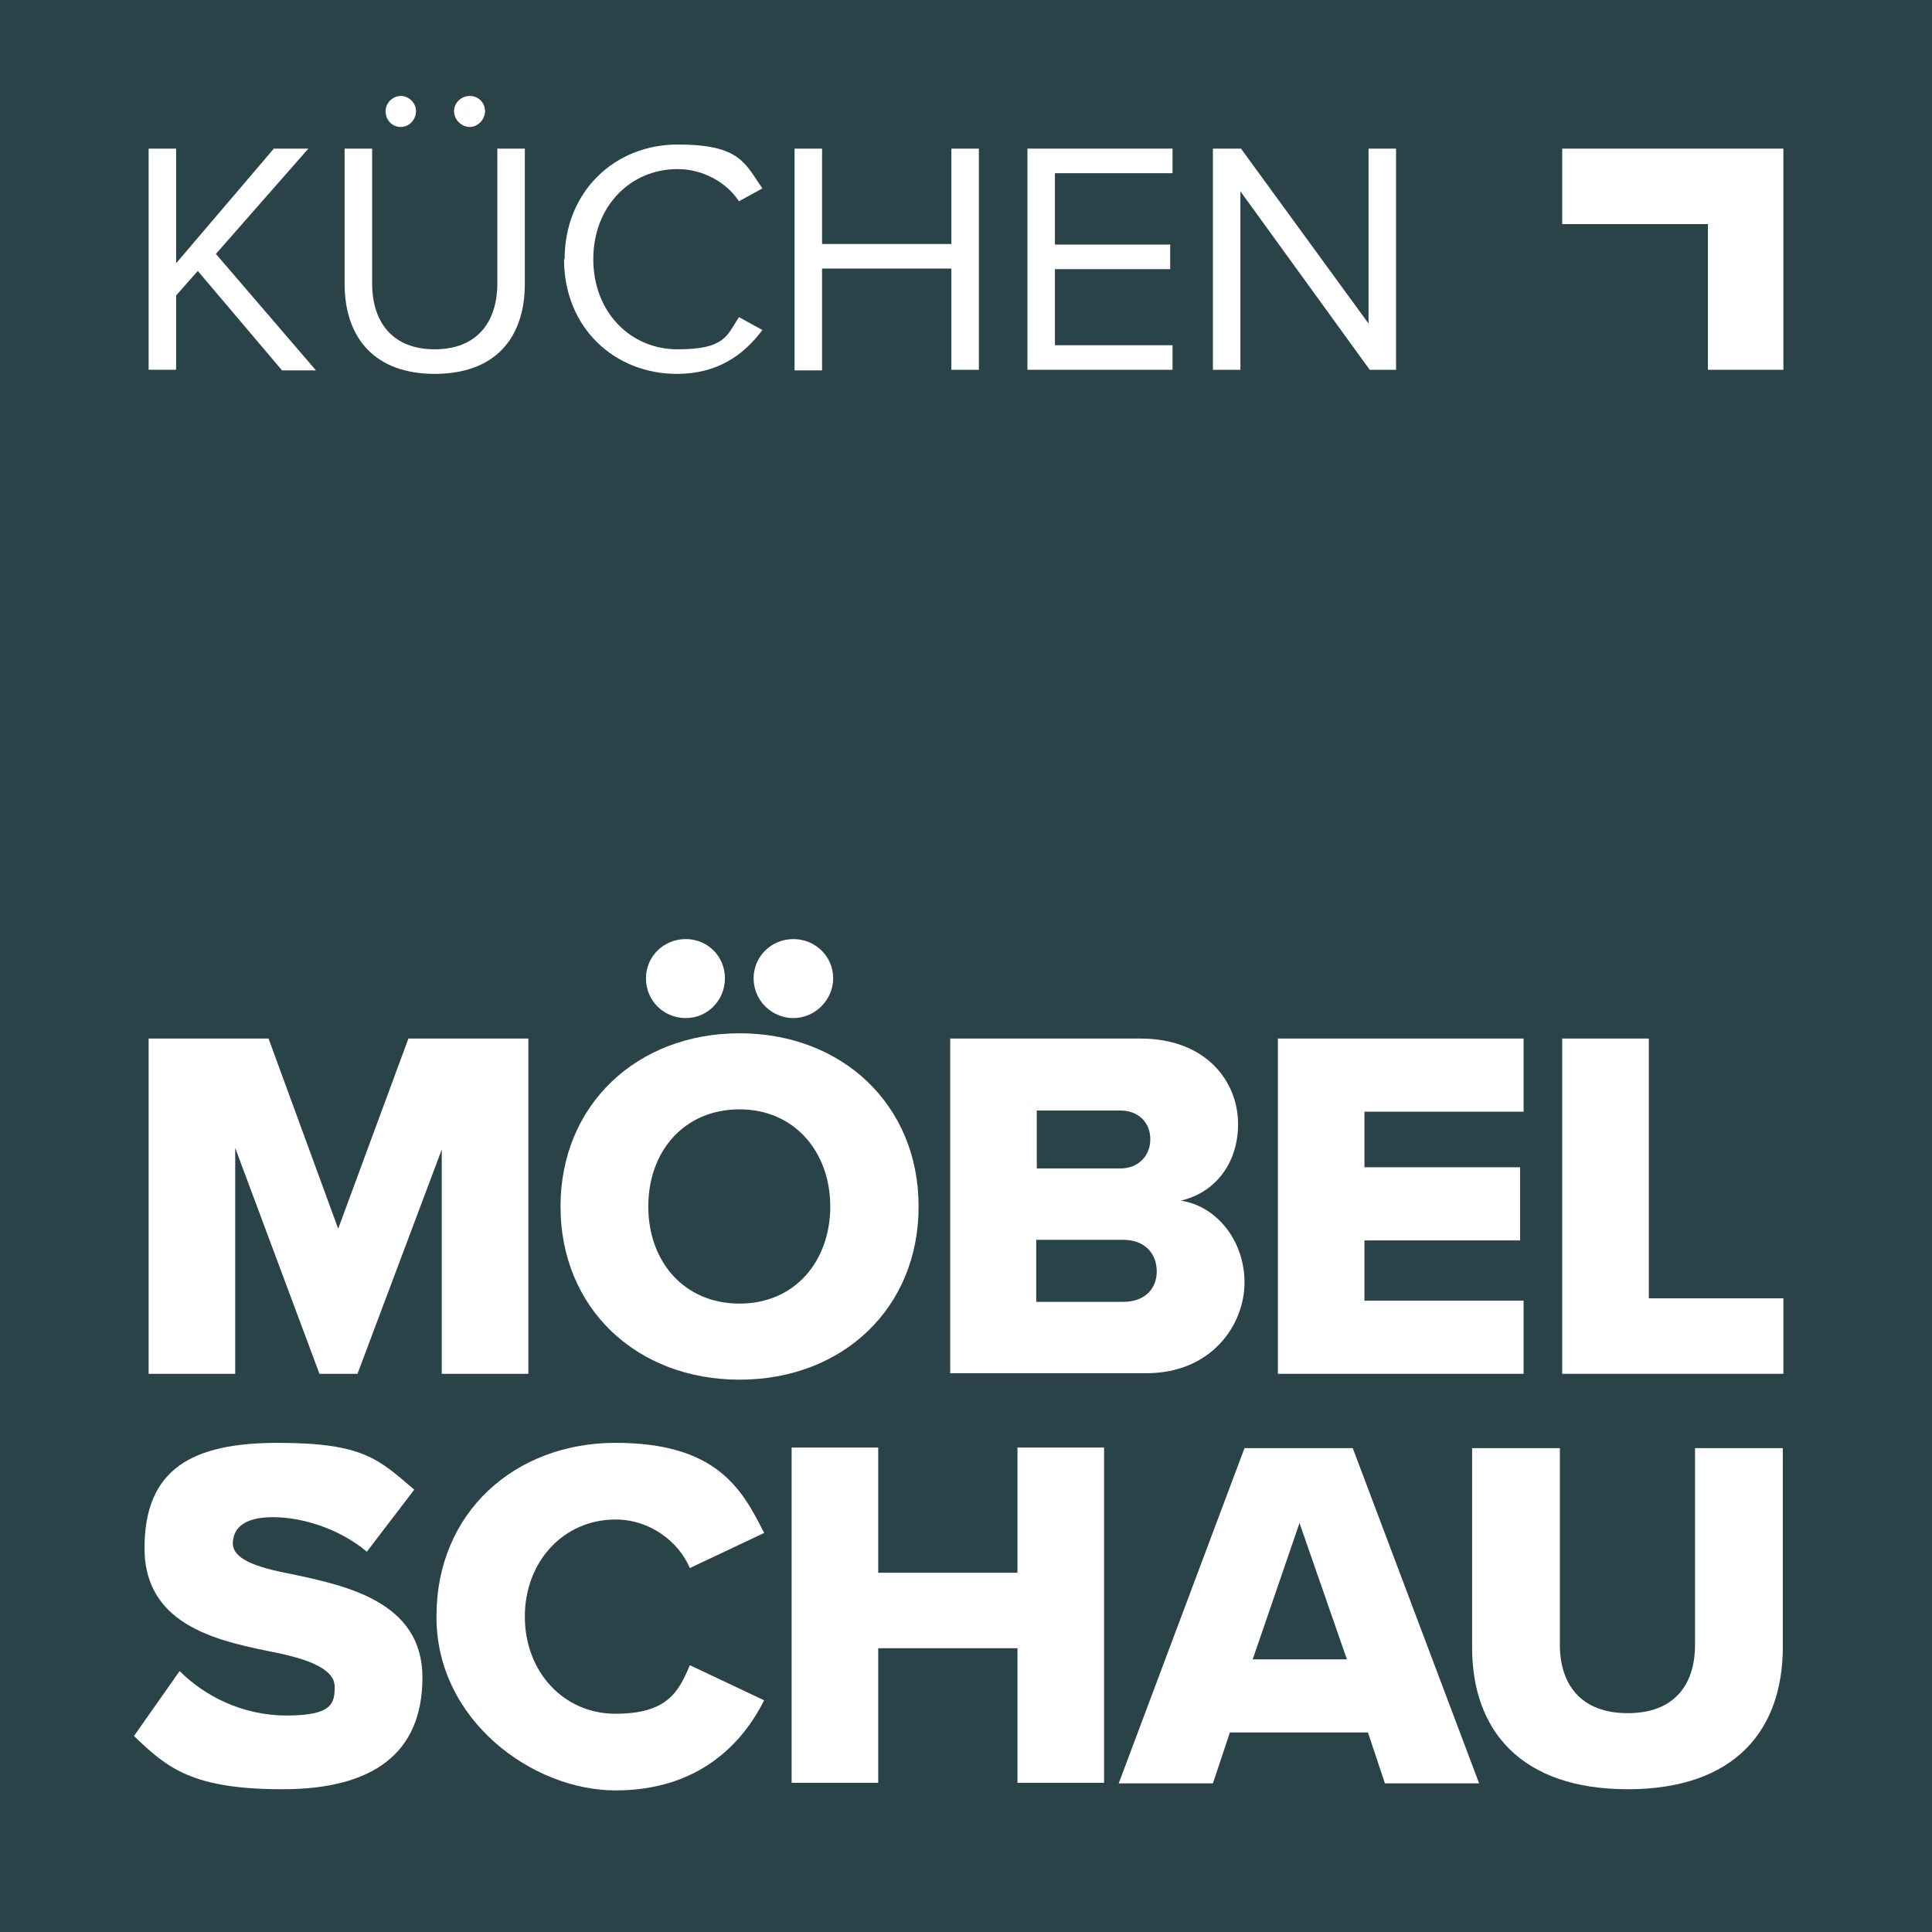
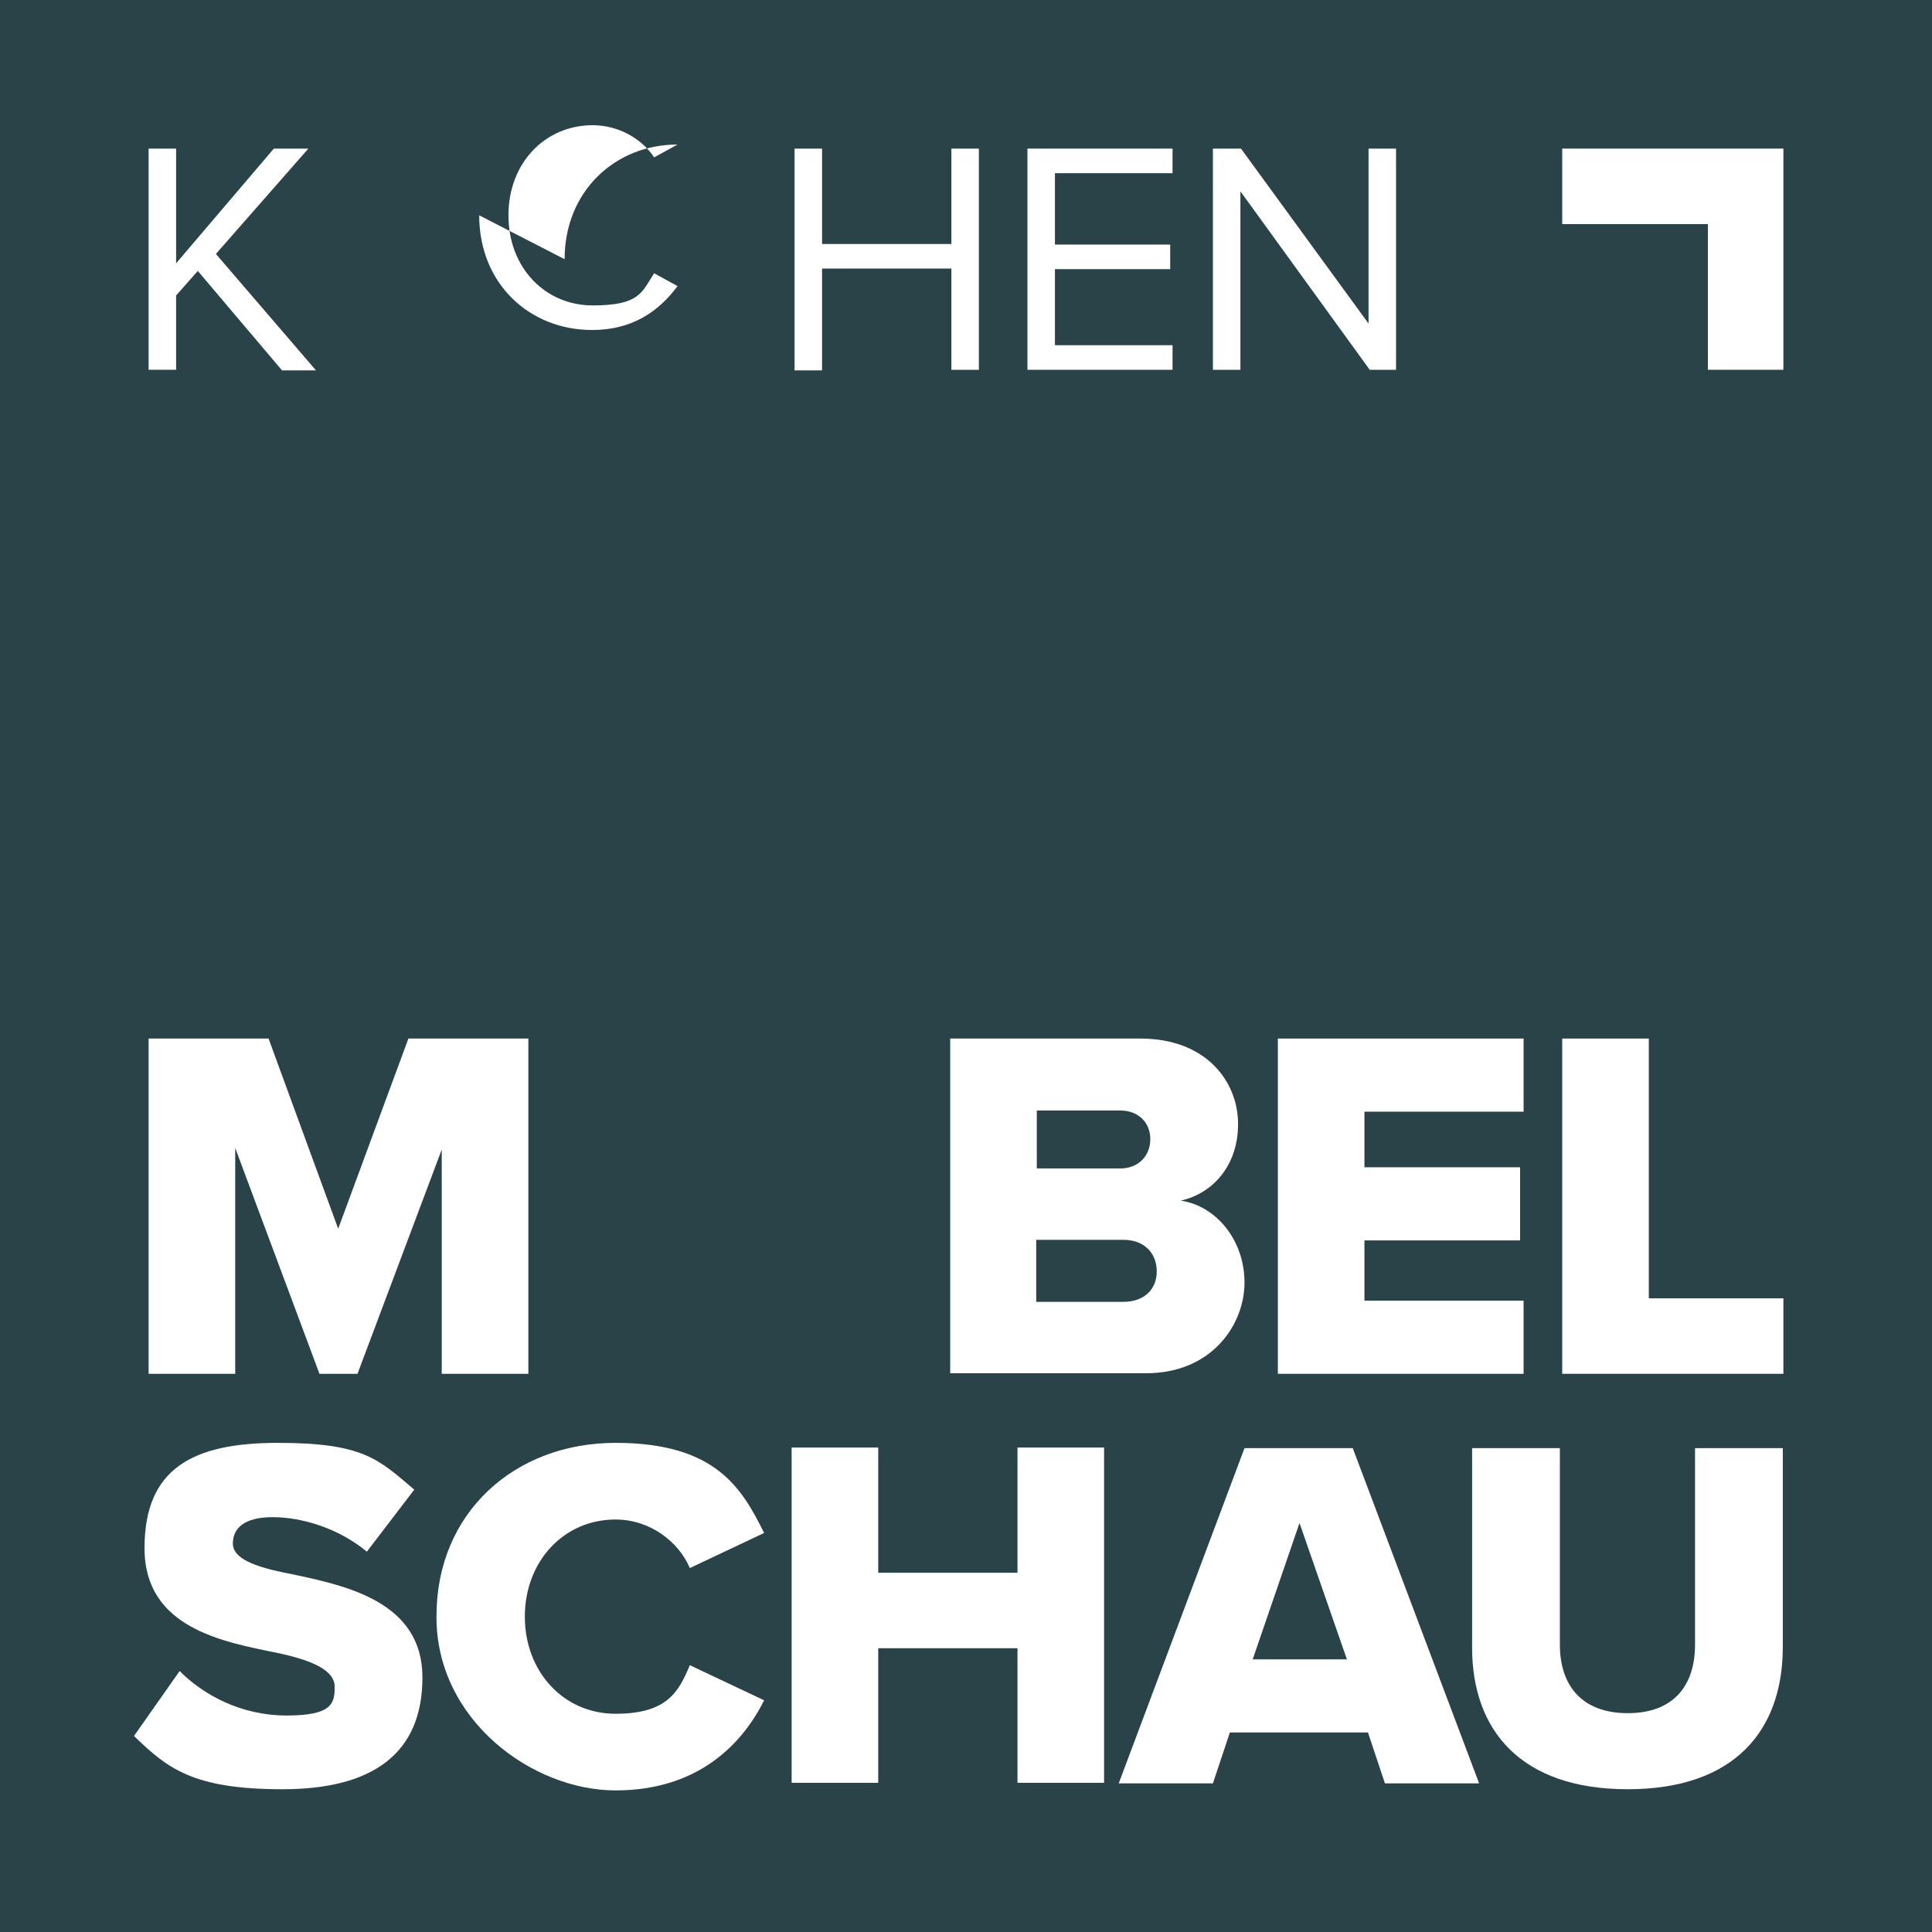
<svg xmlns="http://www.w3.org/2000/svg" id="Ebene_1" version="1.1" viewBox="0 0 330.2 330.2">
  <defs>
    <style>
      .st0 {
        fill: #fff;
      }

      .st1 {
        fill: #2a4348;
      }
    </style>
  </defs>
  <rect class="st1" width="330.2" height="330.2" />
  <g>
    <path class="st0" d="M75.6,196.2l-14.5,38.6h-6.5l-14.4-38.6v38.6h-14.8v-57.3h20.5l11.9,32.5,12-32.5h20.5v57.3h-14.8v-38.6h0Z" />
-     <path class="st0" d="M126.4,176.6c17.5,0,30.6,12.2,30.6,29.6s-13,29.6-30.6,29.6-30.6-12.2-30.6-29.6,13.1-29.6,30.6-29.6ZM110.4,167.2c0-3.7,3-6.7,6.8-6.7s6.7,3,6.7,6.7-2.9,6.8-6.7,6.8-6.8-3-6.8-6.8ZM126.4,189.6c-9.5,0-15.6,7.2-15.6,16.6s6.1,16.6,15.6,16.6,15.5-7.3,15.5-16.6-6.1-16.6-15.5-16.6ZM128.8,167.2c0-3.7,3-6.7,6.8-6.7s6.8,3,6.8,6.7-3.1,6.8-6.8,6.8-6.8-3-6.8-6.8Z" />
    <path class="st0" d="M162.4,177.5h32.5c11.3,0,16.7,7.4,16.7,14.6s-4.4,11.9-9.8,13.1c6.1.9,10.9,6.8,10.9,14s-5.6,15.5-16.8,15.5h-33.5v-57.3h0ZM191.5,199.7c3,0,5.1-2.1,5.1-5s-2.1-4.9-5.1-4.9h-14.3v9.9h14.3ZM192,222.5c3.5,0,5.7-2.1,5.7-5.2s-2.1-5.4-5.7-5.4h-14.9v10.6h14.9Z" />
    <path class="st0" d="M218.4,177.5h42v12.5h-27.2v9.5h26.6v12.5h-26.6v10.3h27.2v12.5h-42v-57.3h0Z" />
    <path class="st0" d="M267,177.5h14.8v44.4h23v12.9h-37.8v-57.3h0Z" />
  </g>
  <g>
    <path class="st0" d="M30.7,285.6c4.1,4.1,10.5,7.6,18.3,7.6s8.2-2.1,8.2-4.9-3.7-4.5-9.8-5.8c-9.4-1.9-22.7-4.3-22.7-17.9s8.2-18,22.8-18,17.2,2.8,23.3,8l-8.1,10.6c-4.8-4-11.1-5.9-16.1-5.9s-6.8,2-6.8,4.5,3.5,4,9.9,5.2c9.4,2,22.5,4.7,22.5,17.7s-8.5,19.1-23.9,19.1-19.7-3.6-25.4-9.1l7.8-11.1h0Z" />
    <path class="st0" d="M74.6,276.2c0-17.7,13.4-29.6,30.6-29.6s21.6,7.8,25.4,15.4l-12.7,6c-1.9-4.5-6.8-8.3-12.7-8.3-8.9,0-15.5,7.2-15.5,16.6s6.6,16.6,15.5,16.6,10.8-3.8,12.7-8.3l12.7,6c-3.7,7.4-11.2,15.4-25.4,15.4s-30.6-12-30.6-29.6h0Z" />
    <path class="st0" d="M173.9,281.7h-23.8v23h-14.8v-57.3h14.8v21.4h23.8v-21.4h14.8v57.3h-14.8v-23Z" />
    <path class="st0" d="M234,296.1h-23.8l-2.9,8.7h-16.1l21.5-57.3h18.5l21.6,57.3h-16.1l-2.9-8.7h0ZM214.1,283.6h16.1l-8.1-23.3-8,23.3Z" />
    <path class="st0" d="M251.6,247.5h15v33.6c0,6.8,3.6,11.7,11.6,11.7s11.5-4.9,11.5-11.7v-33.6h15v34c0,14.2-8.2,24.3-26.5,24.3s-26.6-10.1-26.6-24.2v-34.1h0Z" />
  </g>
  <polygon class="st0" points="291.9 25.4 267 25.4 267 38.3 291.9 38.3 291.9 63.2 304.8 63.2 304.8 38.3 304.8 25.4 291.9 25.4" />
  <g>
    <path class="st0" d="M33.9,46.2l-3.8,4.3v12.7h-4.7V25.4h4.7v19.6l16.7-19.6h5.9l-15.8,18,17.1,19.9h-5.8l-14.4-17Z" />
-     <path class="st0" d="M58.9,25.4h4.7v23c0,6.9,3.7,11.3,10.7,11.3s10.7-4.4,10.7-11.3v-23h4.7v23.1c0,9.4-5.2,15.4-15.4,15.4s-15.4-6.1-15.4-15.4v-23.1h0ZM65.9,19c0-1.4,1.2-2.6,2.6-2.6s2.6,1.2,2.6,2.6-1.1,2.7-2.6,2.7-2.6-1.2-2.6-2.7ZM77.6,19c0-1.4,1.2-2.6,2.7-2.6s2.6,1.2,2.6,2.6-1.2,2.7-2.6,2.7-2.7-1.2-2.7-2.7Z" />
-     <path class="st0" d="M96.5,44.3c0-11.6,8.6-19.6,19.3-19.6s11.5,3.2,14.5,7.5l-4,2.2c-2.1-3.2-6.1-5.5-10.5-5.5-8.1,0-14.4,6.4-14.4,15.4s6.3,15.4,14.4,15.4,8.4-2.3,10.5-5.5l4,2.2c-3.2,4.3-7.7,7.5-14.6,7.5-10.7,0-19.3-7.9-19.3-19.6h0Z" />
+     <path class="st0" d="M96.5,44.3c0-11.6,8.6-19.6,19.3-19.6l-4,2.2c-2.1-3.2-6.1-5.5-10.5-5.5-8.1,0-14.4,6.4-14.4,15.4s6.3,15.4,14.4,15.4,8.4-2.3,10.5-5.5l4,2.2c-3.2,4.3-7.7,7.5-14.6,7.5-10.7,0-19.3-7.9-19.3-19.6h0Z" />
    <path class="st0" d="M162.6,45.9h-22.1v17.4h-4.7V25.4h4.7v16.3h22.1v-16.3h4.7v37.8h-4.7v-17.4h0Z" />
    <path class="st0" d="M175.6,25.4h24.8v4.2h-20.1v12.2h19.7v4.2h-19.7v13h20.1v4.2h-24.8V25.4h0Z" />
    <path class="st0" d="M212,32.7v30.5h-4.7V25.4h4.8l21.8,29.9v-29.9h4.7v37.8h-4.5l-22.1-30.5h0Z" />
  </g>
</svg>